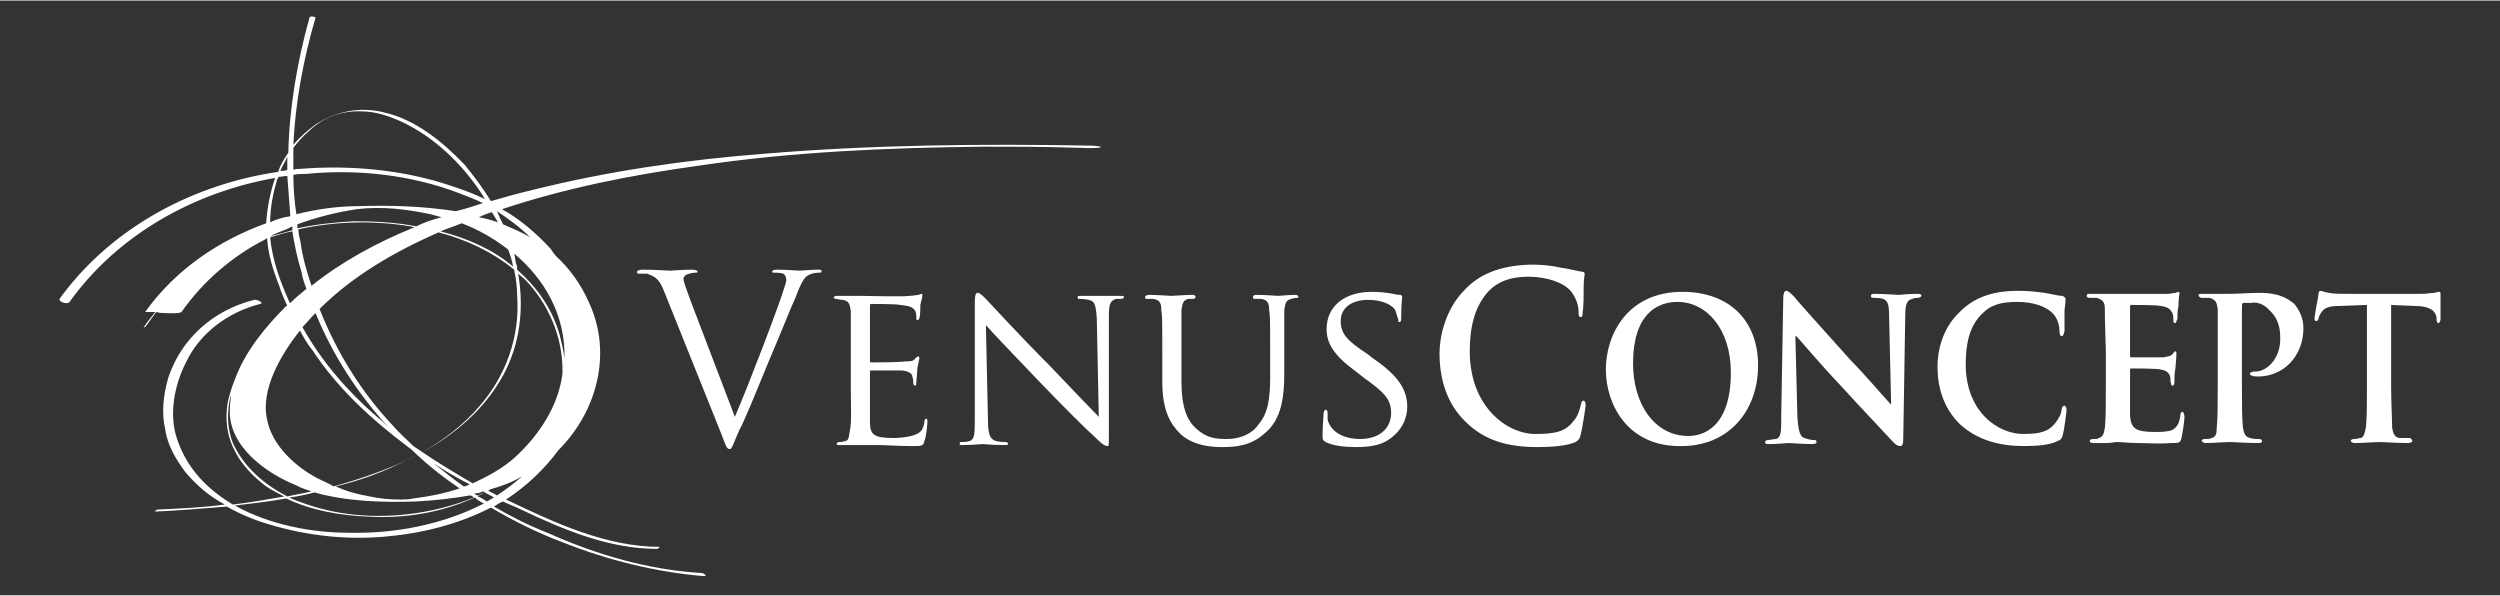
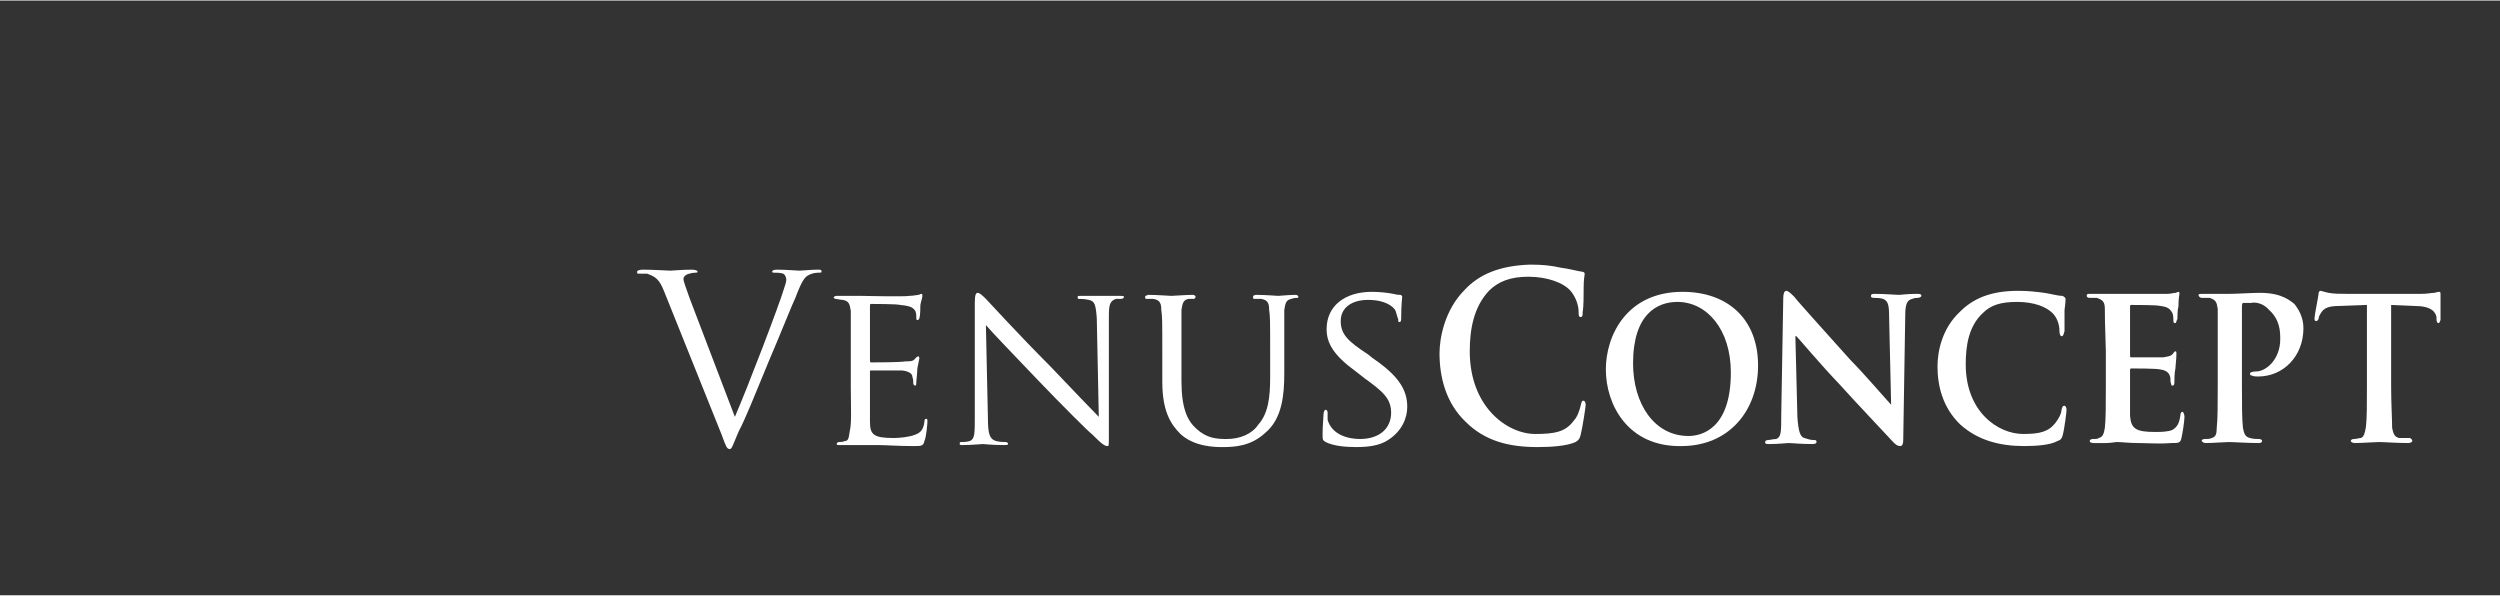
<svg xmlns="http://www.w3.org/2000/svg" xml:space="preserve" width="2480px" height="591px" style="shape-rendering:geometricPrecision; text-rendering:geometricPrecision; image-rendering:optimizeQuality; fill-rule:evenodd; clip-rule:evenodd" viewBox="0 0 2480 590">
  <rect x="0" y="0" width="2480" height="590" fill="#333333" stroke="none" />
  <defs>
    <style type="text/css">  .fil0 {fill:white;fill-rule:nonzero}  </style>
  </defs>
  <g id="Слой_x0020_1">
    <path class="fil0" d="M729 413c13,-30 44,-111 49,-128 1,-3 2,-6 2,-8 0,-2 -1,-5 -3,-6 -3,-1 -6,-1 -9,-1 -1,0 -2,0 -2,-1 0,-1 1,-2 5,-2 9,0 20,1 22,1 2,0 12,-1 18,-1 3,0 4,0 4,2 0,1 -1,1 -3,1 -1,0 -6,0 -11,3 -3,2 -6,6 -12,22 -3,6 -14,34 -26,62 -14,34 -24,59 -30,70 -6,14 -7,18 -9,18 -3,0 -4,-3 -8,-14l-57 -142c-5,-13 -9,-15 -17,-18 -3,0 -7,0 -9,0 -1,0 -1,-1 -1,-2 0,-1 2,-2 6,-2 11,0 24,1 27,1 2,0 12,-1 21,-1 4,0 6,1 6,2 0,1 -1,1 -2,1 -3,0 -7,1 -9,2 -2,1 -3,3 -3,4 0,3 3,10 6,19l45 118z" />
    <path class="fil0" d="M980 414c0,17 2,21 8,23 4,1 8,1 10,1 1,0 2,1 2,2 0,1 -2,1 -4,1 -12,0 -20,-1 -21,-1 -2,0 -11,1 -20,1 -2,0 -3,0 -3,-1 0,-1 0,-2 1,-2 2,0 6,0 9,-1 5,-2 5,-7 5,-25l0 -112c0,-8 1,-10 3,-10 2,0 6,4 8,6 3,3 32,35 64,67 20,21 42,44 48,50l-2 -98c-1,-13 -2,-17 -8,-18 -4,-1 -8,-1 -10,-1 -1,0 -1,-1 -1,-2 0,-1 1,-1 3,-1 10,0 19,0 22,0 2,0 9,0 17,0 2,0 4,0 4,1 0,1 -1,2 -3,2 -1,0 -2,0 -5,0 -6,2 -7,6 -7,17l0 115c0,13 0,14 -1,14 -3,0 -5,-1 -16,-12 -2,-1 -31,-30 -53,-53 -23,-24 -46,-48 -52,-55l2 92z" />
    <path class="fil0" d="M1783 413c1,15 3,20 7,21 3,1 6,2 9,2 2,0 3,0 3,2 0,1 -1,2 -4,2 -12,0 -20,-1 -24,-1 -1,0 -10,1 -19,1 -3,0 -4,0 -4,-2 0,-1 1,-2 3,-2 2,0 5,-1 8,-1 5,-2 5,-7 5,-24l2 -116c0,-4 1,-7 3,-7 2,0 5,3 8,6 2,3 30,34 56,63 13,13 37,41 40,44l0 0 -2 -87c0,-12 -1,-16 -6,-18 -3,-1 -7,-1 -9,-1 -3,0 -3,-1 -3,-2 0,-2 2,-2 4,-2 10,0 20,1 24,1 2,0 8,-1 17,-1 3,0 5,0 5,2 0,1 -2,2 -4,2 -1,0 -3,0 -5,1 -5,1 -7,5 -7,16l-2 124c0,4 -1,6 -3,6 -3,0 -5,-2 -7,-4 -11,-12 -34,-36 -53,-57 -20,-21 -40,-45 -43,-48l-1 0 2 80z" />
    <path class="fil0" d="M1153 349c0,-30 0,-36 -1,-42 0,-6 -1,-10 -8,-11 -2,0 -5,0 -7,0 -1,0 -1,-1 -1,-2 0,-1 0,-1 3,-2 9,0 21,1 23,1 2,0 15,-1 21,-1 2,0 3,1 3,2 0,1 -1,2 -2,2 -1,0 -2,0 -5,0 -5,1 -6,4 -7,11 0,6 0,12 0,42l0 28c0,28 6,40 15,48 10,9 19,10 30,10 13,0 25,-5 31,-14 10,-11 12,-27 12,-47l0 -25c0,-30 0,-36 -1,-42 0,-6 -1,-10 -8,-11 -1,0 -5,0 -7,0 -1,0 -1,-1 -1,-2 0,-1 1,-2 3,-2 9,0 21,1 22,1 1,0 11,-1 17,-1 2,0 3,1 3,2 0,1 -1,1 -1,1 -2,0 -3,0 -6,1 -5,1 -6,4 -7,11 0,6 0,12 0,42l0 21c0,21 -2,45 -19,59 -14,13 -30,14 -42,14 -7,0 -28,0 -42,-13 -10,-10 -18,-23 -18,-52l0 -29z" />
    <path class="fil0" d="M1454 418c-20,-19 -26,-45 -26,-68 0,-15 5,-43 25,-63 14,-15 34,-24 65,-25 13,0 21,1 30,3 8,1 15,3 21,4 2,0 3,1 3,2 0,2 -1,5 -1,13 0,8 0,20 -1,25 0,3 0,5 -2,5 -2,0 -2,-2 -2,-5 0,-7 -3,-15 -8,-21 -7,-8 -23,-14 -42,-14 -18,0 -30,5 -39,14 -15,16 -19,38 -19,60 0,55 37,82 65,82 19,0 30,-2 38,-13 4,-4 6,-11 7,-15 1,-4 1,-5 3,-5 1,0 2,2 2,4 0,2 -3,22 -5,30 -1,4 -2,5 -5,7 -9,4 -24,5 -38,5 -28,0 -52,-6 -71,-25z" />
    <path class="fil0" d="M1945 421c-18,-17 -23,-39 -23,-58 0,-14 4,-37 22,-54 13,-13 30,-21 58,-21 11,0 18,1 26,2 7,1 13,3 18,3 2,1 3,2 3,3 0,1 0,4 -1,11 0,6 0,17 0,21 -1,3 -1,5 -3,5 -1,0 -2,-2 -2,-5 0,-6 -2,-13 -7,-18 -6,-6 -18,-11 -35,-11 -16,0 -26,3 -34,11 -14,13 -17,32 -17,51 0,47 32,69 57,69 16,0 25,-2 32,-11 3,-4 6,-9 6,-13 1,-3 1,-4 3,-4 1,0 2,2 2,4 0,2 -2,19 -4,26 -1,3 -2,4 -5,5 -7,4 -21,5 -33,5 -25,0 -46,-6 -63,-21z" />
    <path class="fil0" d="M2348 302l-27 1c-11,0 -15,2 -18,6 -2,3 -3,5 -3,7 -1,1 -1,2 -2,2 -2,0 -2,-1 -2,-3 0,-3 4,-22 4,-24 0,-2 1,-3 2,-3 1,0 3,1 8,2 5,1 12,1 18,1l74 0c6,0 10,-1 13,-1 3,-1 4,-1 5,-1 1,0 1,1 1,4 0,4 0,19 0,24 -1,2 -1,3 -2,3 -1,0 -2,-1 -2,-4l0 -2c-1,-5 -5,-11 -22,-11l-23 -1 0 80c0,18 1,33 1,42 1,5 2,9 7,10 3,0 7,0 10,0 2,0 3,2 3,3 0,1 -2,2 -4,2 -12,0 -24,-1 -29,-1 -4,0 -17,1 -24,1 -2,0 -4,-1 -4,-2 0,-1 1,-2 3,-2 3,0 5,-1 7,-1 3,-1 4,-5 5,-11 1,-8 1,-23 1,-41l0 -80z" />
    <path class="fil0" d="M2200 347c0,-29 0,-35 0,-41 -1,-7 -2,-9 -8,-11 -2,0 -5,0 -8,0 -1,0 -3,-1 -3,-3 0,-1 2,-1 4,-1 10,0 22,0 27,0 7,0 22,-1 30,-1 23,0 31,9 34,11 4,5 9,13 9,24 0,28 -20,48 -45,48 -1,0 -5,0 -6,-1 -1,0 -2,0 -2,-2 0,-1 2,-2 6,-2 10,0 24,-12 24,-32 0,-7 0,-19 -11,-29 -6,-7 -14,-8 -18,-7 -3,0 -6,0 -8,0 -1,1 -1,2 -1,4l0 78c0,18 0,33 1,42 1,5 2,9 7,10 3,1 7,1 9,1 2,0 3,1 3,2 0,1 -1,2 -3,2 -12,0 -25,-1 -30,-1 -4,0 -16,1 -23,1 -2,0 -3,-1 -4,-2 0,-1 1,-2 3,-2 3,0 5,0 7,-1 4,-1 5,-4 5,-10 1,-9 1,-24 1,-42l0 -35z" />
    <path class="fil0" d="M1669 289c-55,0 -76,43 -76,77 0,35 22,77 75,76 47,0 76,-35 76,-80 0,-45 -29,-73 -75,-73zm6 143c-34,0 -55,-32 -55,-72 0,-49 24,-61 44,-61 29,0 53,27 53,70 0,56 -29,63 -42,63z" />
    <path class="fil0" d="M2089 348c-1,-30 -1,-36 -1,-42 0,-7 -2,-9 -8,-11 -1,0 -4,0 -7,0 -2,0 -3,-1 -3,-2 0,-2 1,-2 4,-2 10,0 21,0 26,0 6,0 47,0 50,0 4,0 6,-1 8,-1 1,0 2,-1 3,-1 1,0 1,1 1,2 0,1 -1,4 -1,13 -1,2 -1,10 -1,12 -1,1 -1,4 -2,4 -2,0 -2,-1 -2,-3 0,-1 0,-5 -1,-7 -2,-3 -3,-6 -12,-7 -3,-1 -25,-1 -29,-1 -1,0 -1,1 -1,2l0 48c0,1 0,2 1,2 4,0 28,0 32,0 5,-1 7,-1 9,-3 1,-1 2,-3 3,-3 1,0 1,1 1,2 0,2 0,5 -1,15 -1,4 -1,12 -1,13 0,2 0,4 -2,4 -1,0 -1,0 -1,-1 -1,-2 -1,-5 -1,-7 -1,-4 -3,-7 -10,-8 -4,-1 -24,-1 -29,-1 -1,0 -1,1 -1,2l0 16c0,7 0,23 0,29 1,13 6,16 25,16 5,0 12,0 17,-2 5,-3 7,-7 8,-15 0,-2 1,-3 2,-3 1,0 2,3 2,5 0,4 -2,17 -3,21 -1,5 -3,5 -10,5 -13,1 -24,0 -33,0 -9,0 -16,-1 -21,-1 -2,0 -6,1 -11,1 -4,0 -9,0 -12,0 -3,0 -4,-1 -4,-2 0,-1 1,-2 3,-2 3,0 5,0 6,-1 4,-1 5,-4 6,-10 1,-8 1,-24 1,-42l0 -34z" />
    <path class="fil0" d="M844 350c0,-31 0,-36 0,-42 -1,-7 -2,-10 -8,-11 -2,0 -6,-1 -7,-1 -1,0 -2,-1 -2,-1 0,-1 1,-2 3,-2 9,0 23,0 24,0 1,0 44,1 48,0 4,0 8,-1 9,-1 1,0 2,-1 3,-1 1,0 1,1 1,2 0,2 -1,4 -2,9 0,2 0,11 -1,13 0,1 -1,2 -2,2 -1,0 -1,-1 -1,-2 0,-2 0,-5 -1,-7 -2,-3 -4,-5 -15,-6 -3,-1 -27,-1 -29,-1 -1,0 -1,1 -1,2l0 54c0,1 0,2 1,2 3,0 29,0 34,-1 5,0 8,0 10,-3 1,-1 2,-2 3,-2 0,0 1,0 1,2 0,1 -1,4 -2,10 0,4 -1,12 -1,13 0,2 0,4 -1,4 -1,0 -2,-1 -2,-2 0,-2 0,-4 -1,-7 0,-2 -2,-5 -10,-6 -6,0 -27,0 -31,0 -1,0 -1,0 -1,1l0 16c0,7 0,30 0,34 0,13 4,16 24,16 5,0 15,-1 20,-3 6,-2 9,-5 10,-13 0,-3 1,-3 2,-3 1,0 1,1 1,3 0,1 -1,15 -3,19 -1,5 -3,5 -11,5 -15,0 -27,-1 -35,-1 -9,0 -14,0 -17,0 0,0 -4,0 -9,0 -4,0 -8,0 -11,0 -3,0 -4,0 -4,-1 0,-1 1,-2 2,-2 2,0 4,0 6,-1 4,0 4,-4 5,-10 2,-8 1,-24 1,-43l0 -34z" />
    <path class="fil0" d="M1315 438c-3,-2 -3,-2 -3,-8 0,-9 1,-17 1,-20 0,-2 1,-4 2,-4 1,0 2,1 2,3 0,1 0,4 0,7 4,14 19,19 32,19 20,0 31,-11 31,-26 0,-14 -8,-21 -26,-34l-9 -7c-22,-16 -29,-28 -29,-42 0,-23 18,-37 45,-37 8,0 16,1 21,2 4,1 5,1 7,1 1,0 2,1 2,2 0,1 -1,7 -1,20 0,3 0,5 -2,5 -1,0 -1,-1 -1,-3 -1,-2 -2,-7 -3,-9 -2,-3 -9,-10 -27,-10 -15,0 -27,7 -27,21 0,13 7,20 27,33l5 4c25,17 34,31 34,48 0,11 -5,24 -19,33 -9,6 -21,7 -32,7 -10,0 -22,-1 -30,-5z" />
-     <path class="fil0" d="M1084 144c-109,-2 -217,-1 -326,8 -77,6 -154,17 -230,36 -13,3 -27,7 -41,11 -8,-13 -17,-25 -26,-36 -22,-23 -49,-45 -80,-52 -24,-6 -48,-1 -68,12 -8,6 -15,12 -22,20 2,-42 10,-85 22,-126 0,-1 -6,-2 -6,0 -12,43 -20,89 -21,134 -4,6 -8,12 -10,19 -83,12 -163,54 -214,122 -1,1 -2,3 -3,4 -1,3 8,6 10,3 48,-67 124,-109 204,-123 -5,14 -8,30 -9,45l0 0 0 0c-47,17 -90,46 -120,88 0,0 5,0 10,0 -4,5 -8,10 -12,16 0,-1 2,-1 2,-1 4,-5 7,-10 11,-15 3,1 6,1 7,1 2,0 16,1 18,-1 22,-31 50,-55 83,-72 1,-1 1,-1 2,-1 1,16 6,32 12,47 2,7 5,13 8,20 0,0 -1,0 -1,0 -20,20 -41,45 -51,73l0 0 0 0c-3,7 -5,14 -7,22 -3,17 -1,34 7,49 7,14 19,26 31,35 6,4 12,7 18,10 -17,3 -34,6 -51,8 -25,-15 -45,-35 -55,-64 -9,-25 -3,-55 9,-78 14,-29 42,-49 73,-57 5,-1 -4,-5 -6,-4 -40,10 -72,38 -85,77 -5,17 -7,35 -3,52 2,15 11,30 20,42 11,13 24,24 39,32 -22,3 -45,4 -67,5 -1,0 -2,2 -3,2 24,-1 48,-3 72,-5 14,8 29,14 43,18 37,11 75,15 112,12 37,-3 74,-12 107,-29 22,13 46,25 70,34 45,18 93,30 141,34 4,0 1,-2 -1,-3 -53,-3 -105,-18 -154,-40 -18,-7 -36,-16 -53,-26 3,-2 6,-4 9,-5 6,3 12,5 18,8 42,20 87,39 135,39 1,0 2,-2 3,-2 -54,0 -105,-24 -153,-47 20,-13 38,-30 52,-49 0,0 0,0 0,0 0,0 0,0 0,0 38,-38 54,-96 30,-147 -8,-18 -19,-33 -32,-45 -2,-2 -4,-5 -6,-8 -14,-15 -30,-29 -48,-39 63,-21 129,-34 194,-43 94,-14 189,-18 284,-19 30,0 60,0 89,1 9,0 17,1 25,0 7,-1 -5,-2 -6,-2zm-596 66c2,3 4,7 6,10l0 0c-6,-2 -13,-4 -19,-5 4,-2 9,-4 13,-5zm-176 278l0 0 0 0c32,9 67,10 100,9 19,-1 37,-3 54,-6 2,0 3,1 4,2 -17,7 -35,12 -54,15 -37,6 -76,4 -111,-8 -6,-2 -12,-4 -18,-7 9,-1 17,-3 25,-5l0 0c0,0 0,0 0,0zm154 -8c0,0 0,0 0,0 -2,1 -4,2 -6,2 -10,-7 -20,-15 -30,-23 12,8 24,15 36,21 0,0 0,0 0,0l0 0zm-10 4c-15,5 -30,8 -46,10 -4,1 -8,1 -13,1 0,0 0,0 0,0 3,1 -2,0 0,0 0,0 -1,0 -2,0 -9,0 -19,-1 -28,-3 -12,-2 -23,-5 -34,-10 21,-5 41,-12 60,-21 7,-3 14,-7 21,-10 13,12 27,23 42,33zm-46 -42l-1 -1 0 0c-6,-6 -13,-12 -19,-19 -32,-34 -56,-73 -73,-116 33,-33 75,-57 118,-76 27,7 53,19 75,37 2,9 3,18 3,26 3,40 -11,79 -37,109 -16,19 -36,34 -57,46 0,0 0,0 0,0 -3,-2 -6,-4 -9,-6zm-112 -203c-1,-4 -2,-8 -2,-12 36,-8 74,-9 111,-3 1,0 3,1 4,1l0 0c-37,15 -72,34 -102,58 0,0 0,0 0,0l-1 0c0,0 0,0 1,0 -5,-15 -9,-29 -11,-44zm-4 -27l0 0 0 0c0,0 0,0 0,0 -2,-13 -3,-26 -3,-39 4,-1 9,-1 13,-1 50,-5 104,1 151,19 8,3 16,6 24,10 -9,3 -18,6 -27,8 -32,-5 -65,-6 -96,-5 -21,0 -42,3 -62,8 0,0 0,0 0,0zm60 -5c25,-3 49,0 73,5 4,1 7,2 11,3 -8,2 -17,5 -25,9l0 0c1,0 1,0 1,0l0 0 -1 0c-21,-4 -42,-5 -62,-5 -19,1 -37,3 -56,7 0,-1 0,-2 0,-4l0 0c19,-7 39,-12 59,-15zm-41 103l0 0 0 0c0,0 0,0 0,0l0 0c17,42 42,80 72,113 -3,-3 -7,-7 -11,-10 -29,-25 -55,-55 -74,-89 4,-4 8,-9 13,-14zm124 -81c7,-3 14,-5 21,-8 16,6 32,15 46,26 2,5 4,11 5,17 -20,-17 -45,-28 -72,-35zm-146 -83c5,-6 9,-11 15,-16 14,-14 33,-21 53,-20 14,0 28,5 41,11 31,15 57,40 76,68 2,3 4,6 5,8 -10,-5 -21,-9 -33,-13 -47,-16 -100,-21 -150,-17 -2,0 -5,0 -7,1 0,-8 0,-15 0,-22zm-6 9c0,5 0,9 0,13 -2,1 -4,1 -7,1 2,-5 5,-9 7,-14zm-10 22c1,0 1,-1 1,-2 3,0 6,-1 9,-1 1,13 2,26 3,40 -7,1 -14,3 -20,6 0,-15 3,-29 7,-43zm-7 57l0 0c5,-3 11,-5 16,-7 2,-1 4,-2 6,-3l0 0c0,1 0,3 0,4 -7,2 -15,4 -22,6 0,0 0,0 0,0zm0 1c7,-2 15,-5 22,-6 2,13 5,27 9,40 1,6 3,12 5,17l0 0c-6,5 -11,9 -16,14 0,0 0,0 0,0l0 0c0,0 0,0 0,0 -1,0 -1,-1 -1,-1 -9,-20 -17,-42 -19,-64zm29 93c0,0 0,0 0,0l0 0 0 0c0,0 1,0 1,0l0 0c3,6 7,13 12,19 25,38 59,69 95,96 3,2 6,5 9,8 -26,13 -54,23 -83,31 -5,-3 -10,-5 -16,-8 -21,-11 -45,-32 -50,-58 -7,-30 14,-65 32,-88zm-66 111c-6,-15 -6,-32 -2,-48l0 0c0,0 0,0 0,0 0,0 0,0 0,0l0 0c0,0 0,0 0,0 0,0 0,0 0,0l0 0c0,5 -1,9 -1,14 -2,37 36,64 66,76 5,3 10,4 15,6 -8,2 -16,3 -24,5 -23,-12 -43,-29 -54,-53zm115 89c-37,0 -79,-8 -113,-27 17,-2 34,-4 51,-7 25,12 54,17 82,18 36,2 72,-4 105,-19 2,2 5,4 9,6 -41,21 -88,30 -134,29zm125 -38l0 -1c3,0 6,-1 8,-2l1 0c0,0 0,1 1,1 -3,1 -5,2 -7,3 -1,0 -2,-1 -3,-1zm12 7c-3,-2 -6,-4 -9,-5 0,-1 1,-1 1,-1 2,-1 4,-2 6,-3 3,2 6,3 9,5 -2,1 -5,3 -7,4zm1 -11l1 0 0 0 0 0 0 0 0 0c0,0 0,0 0,0 0,0 -1,0 -1,0 0,0 0,0 0,0zm34 -14c0,0 0,0 0,0l0 0 0 0c-8,7 -16,13 -25,19 -3,-2 -6,-3 -9,-5 1,0 2,0 2,-1 11,-3 22,-7 32,-13 0,0 0,0 0,0 0,0 0,0 0,0zm40 -102l0 0 0 0c-4,32 -23,61 -47,83 -12,11 -27,19 -42,26 -17,-10 -34,-20 -50,-31 33,-18 62,-43 80,-76 17,-31 21,-67 15,-101 2,2 5,4 7,6 23,24 37,56 37,90l0 3zm2 -15l0 0 0 0 0 0 0 0c-1,-8 -3,-16 -5,-24 -8,-27 -23,-47 -42,-64 0,-2 0,-4 -1,-6 -1,-3 -1,-7 -2,-10 30,25 51,61 50,104zm-34 -120l0 0 0 0 0 0c-8,-5 -18,-9 -27,-13 -2,-4 -4,-8 -6,-13 12,8 23,16 33,26z" />
  </g>
</svg>